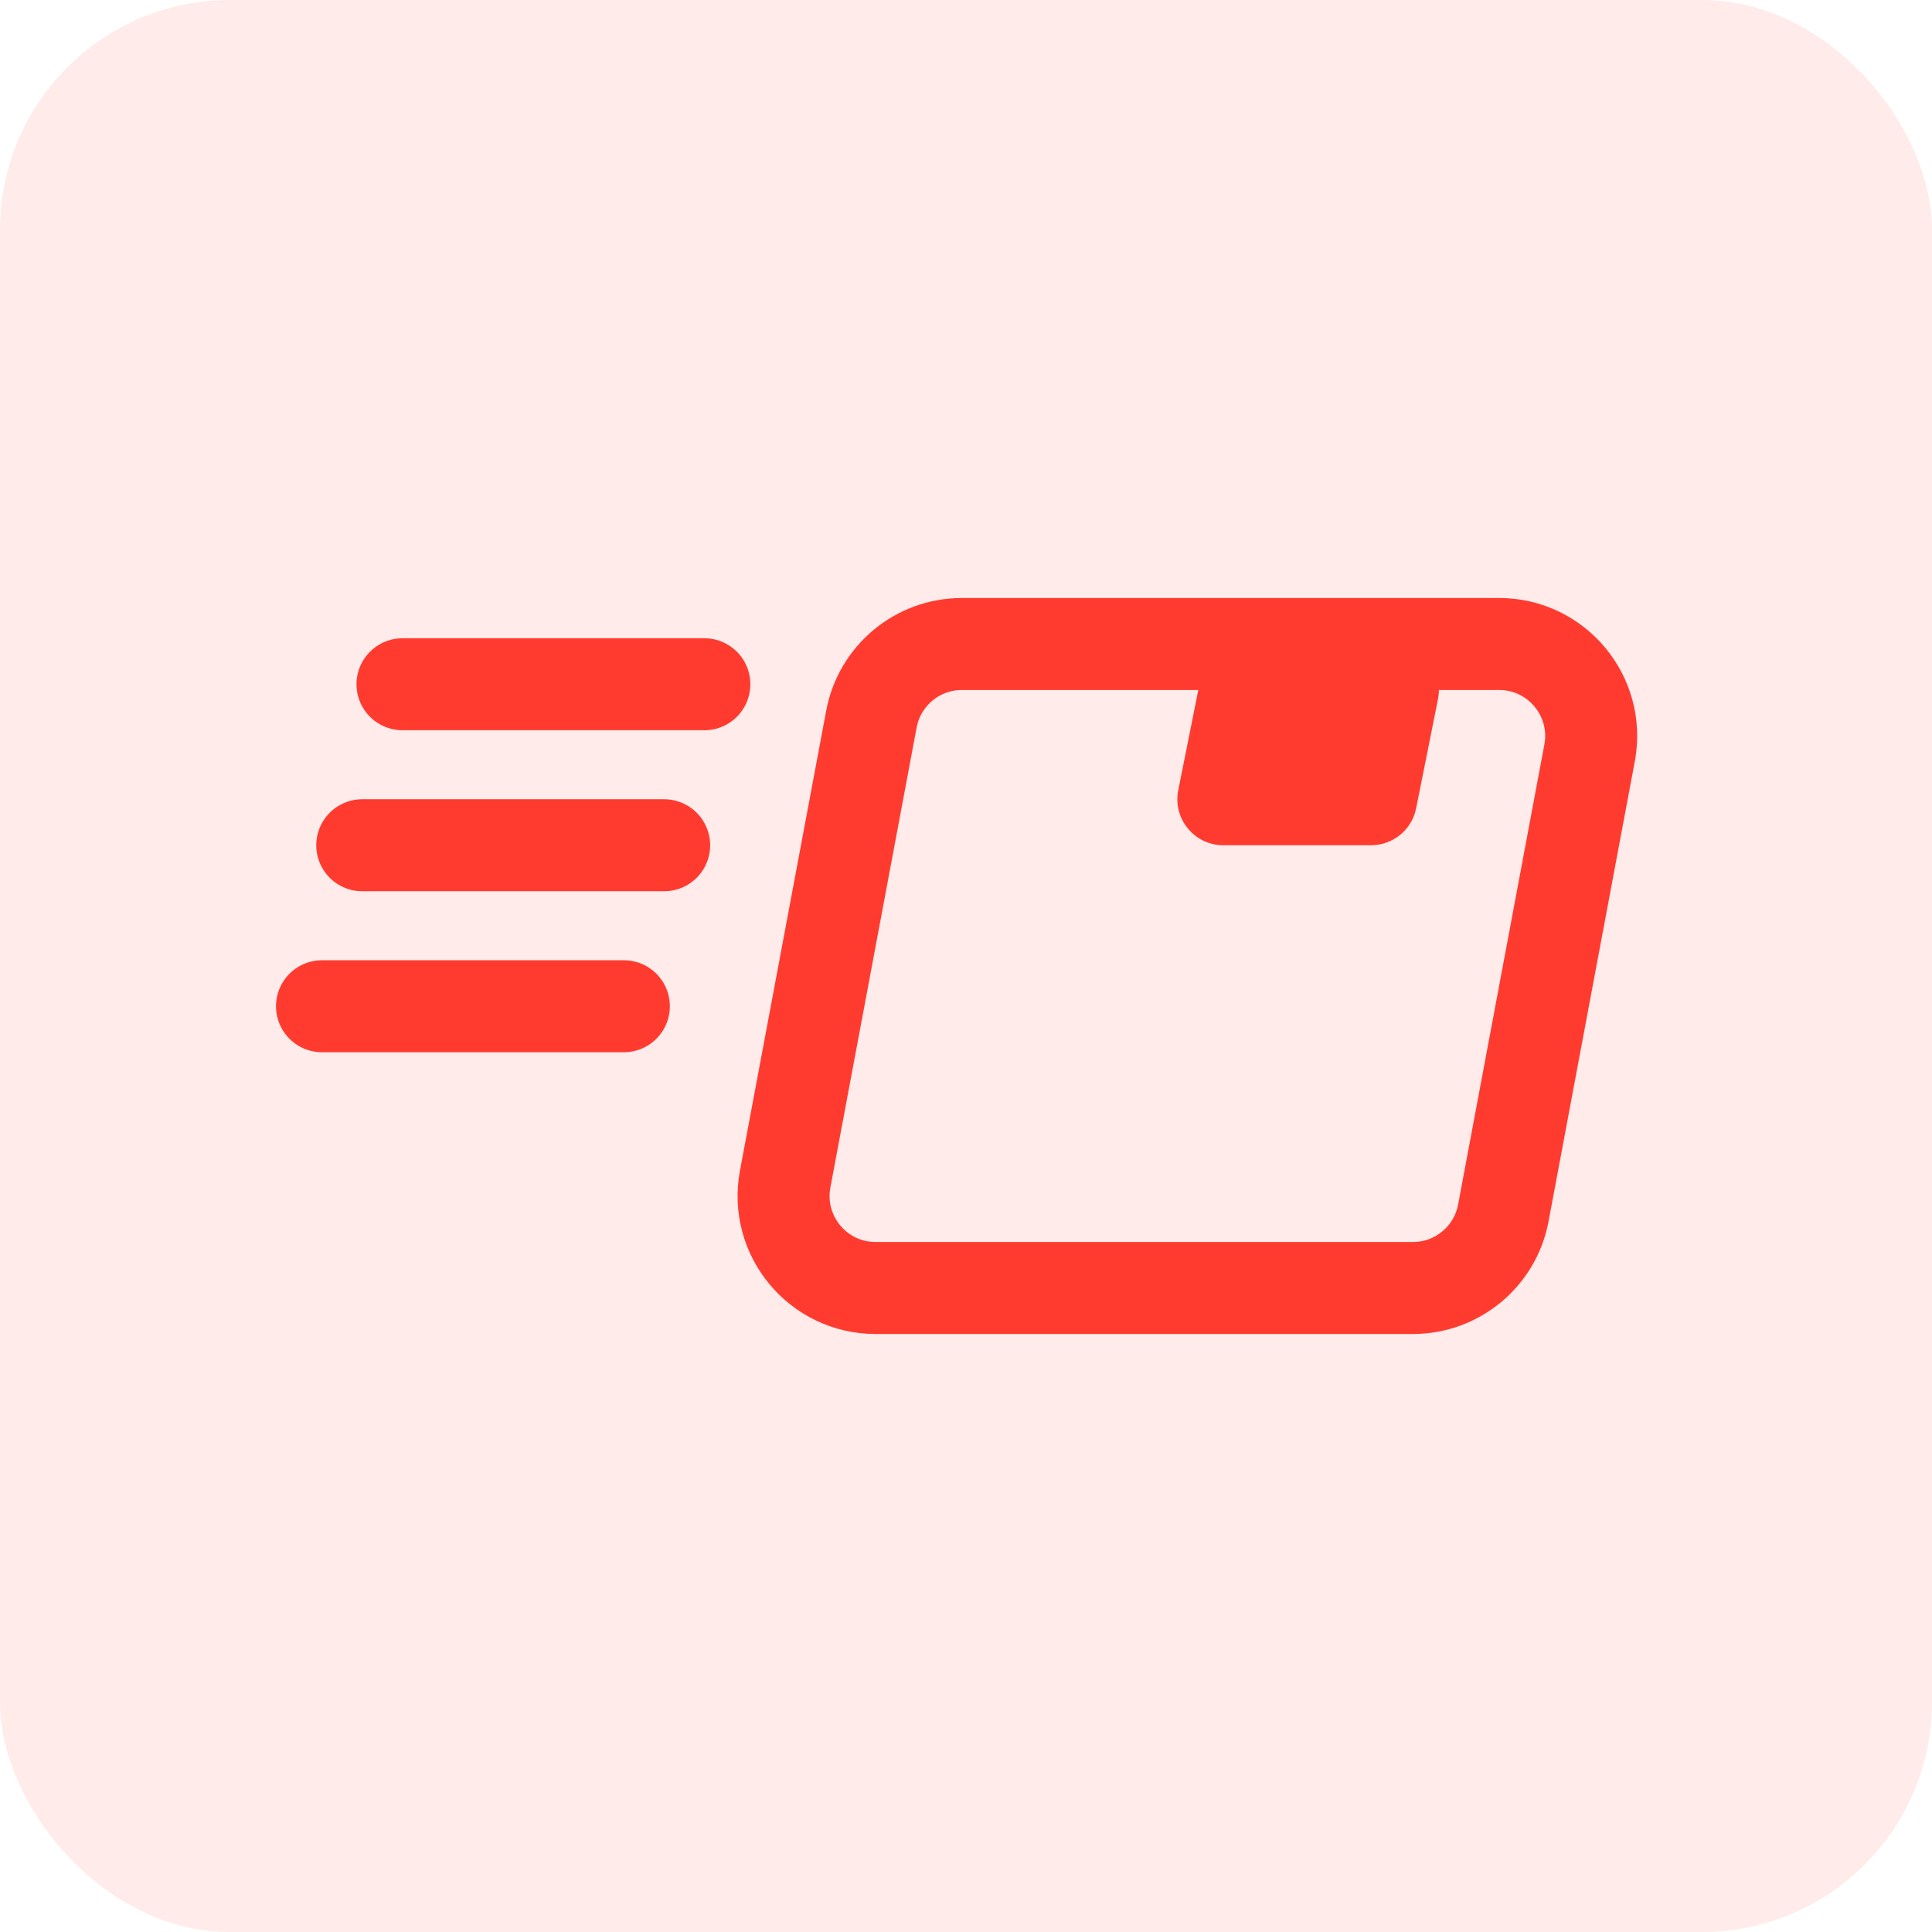
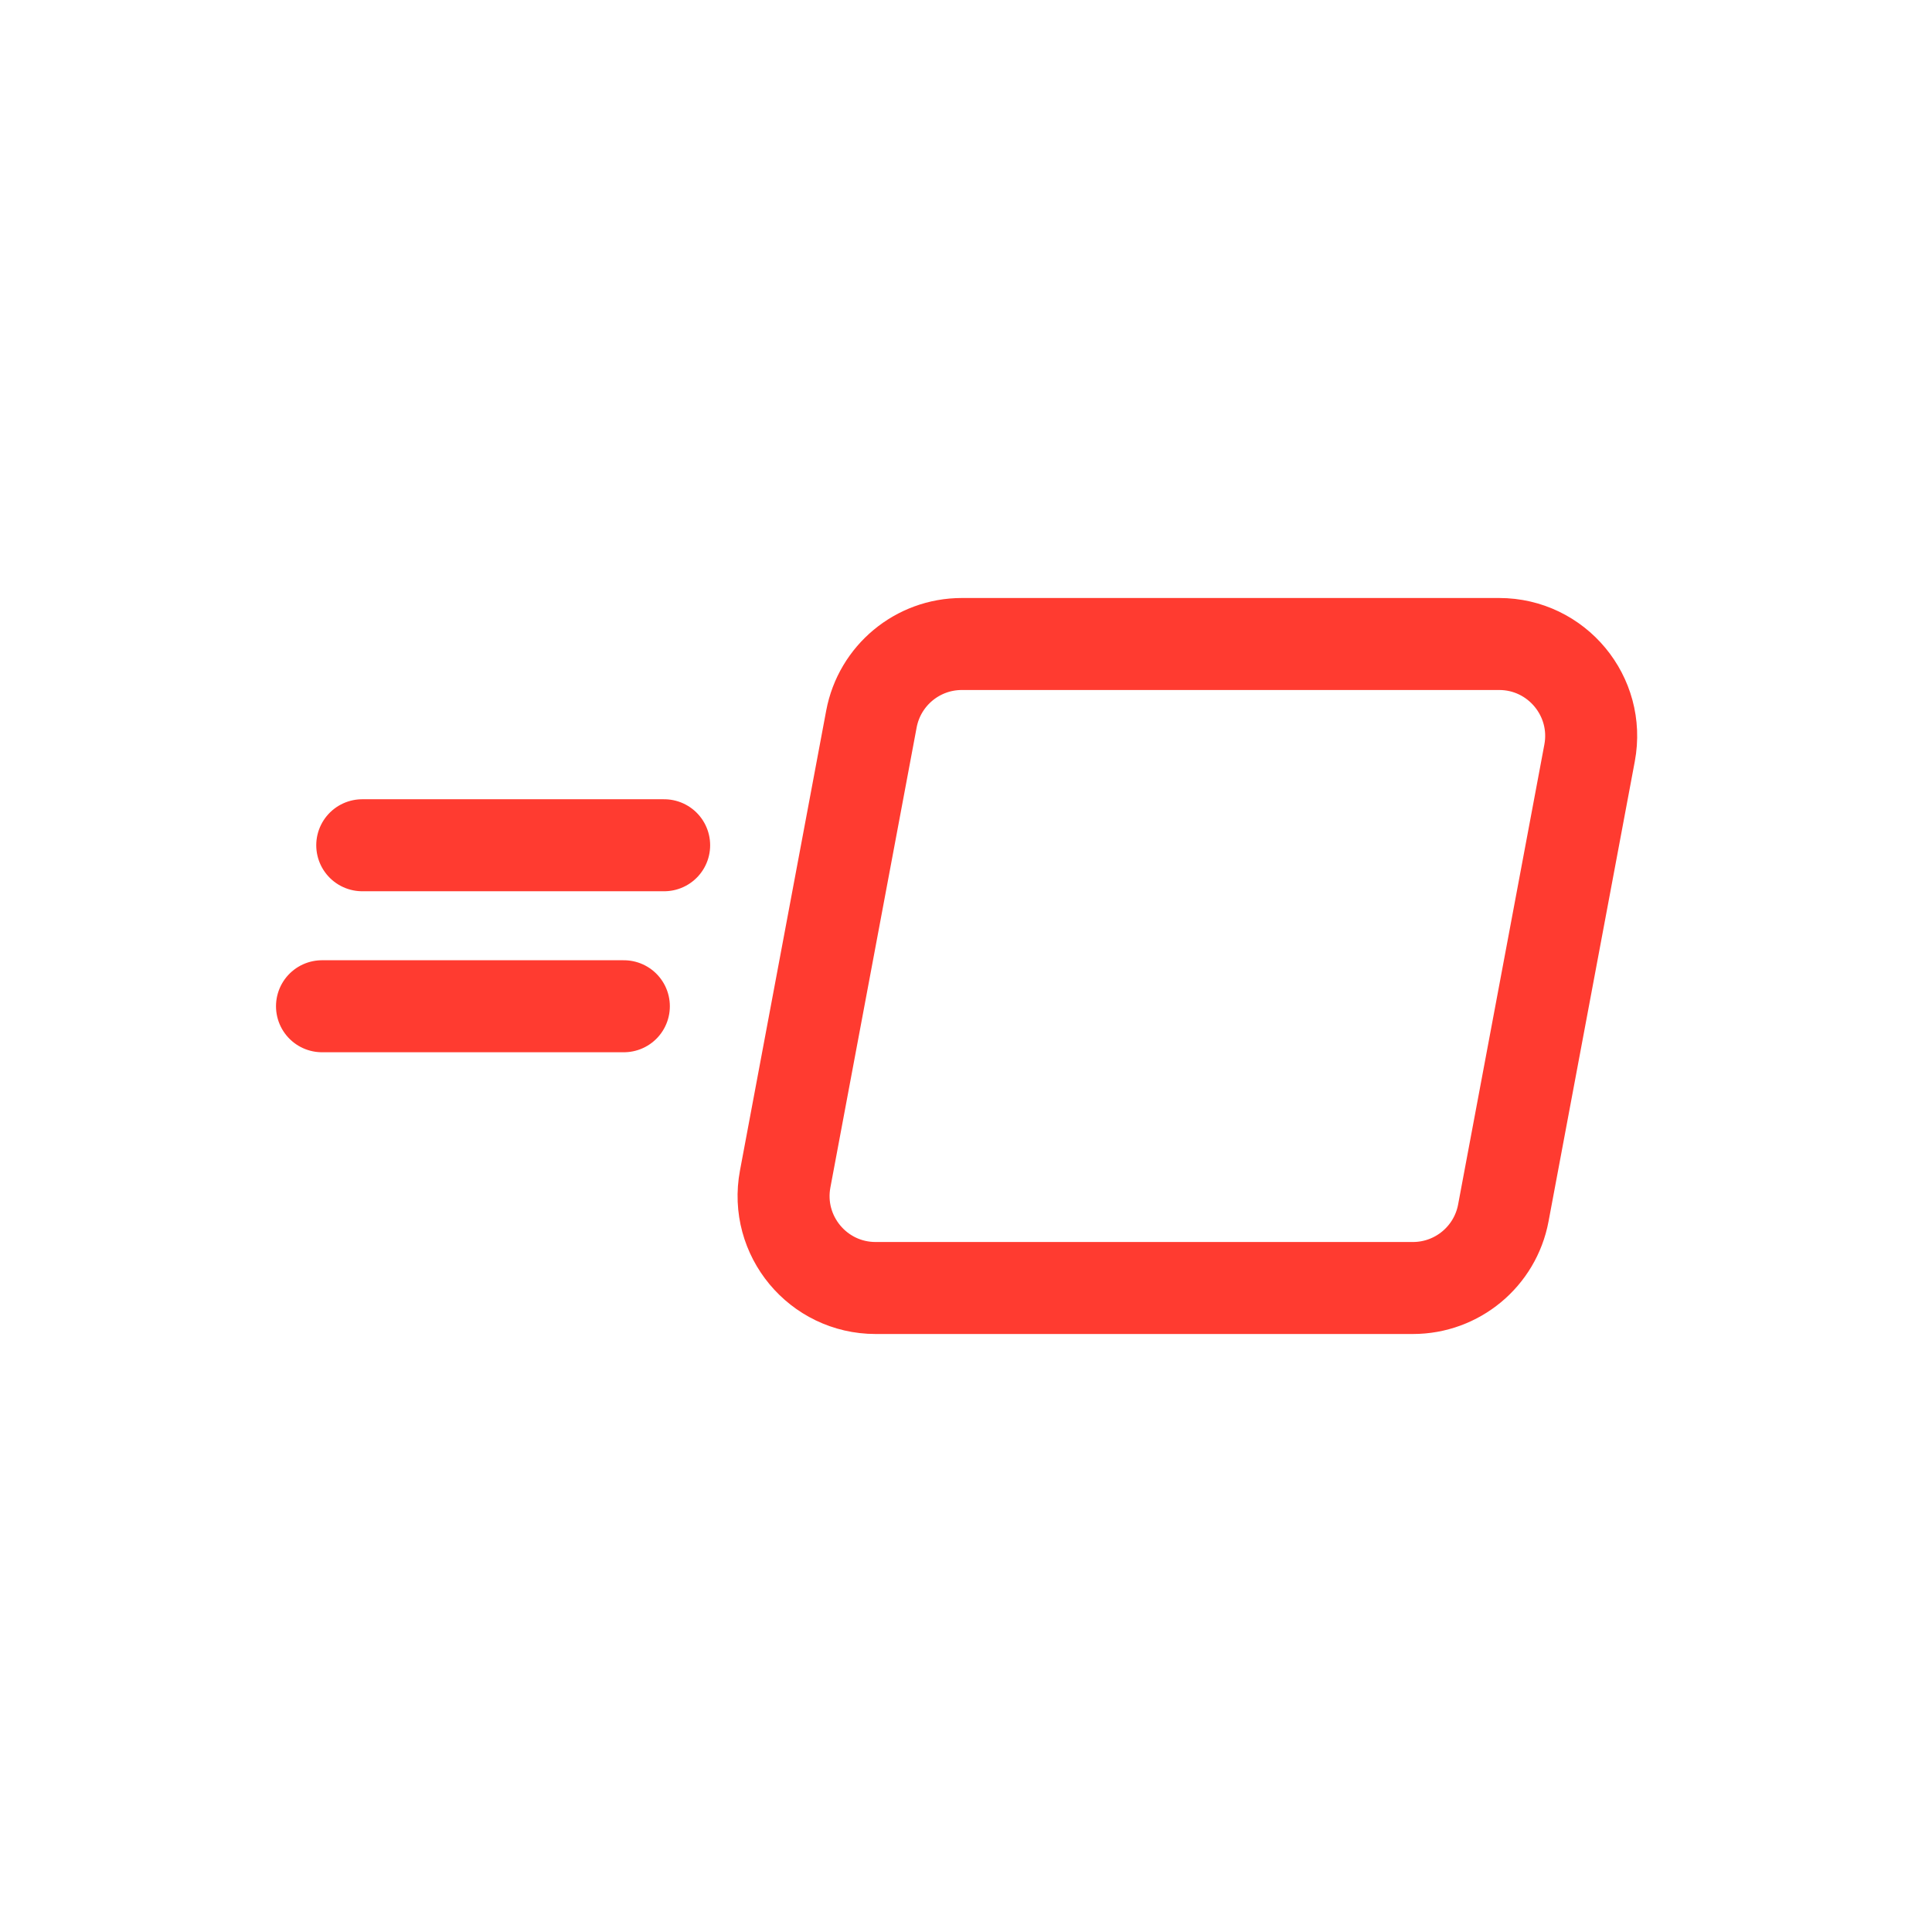
<svg xmlns="http://www.w3.org/2000/svg" width="42" height="42" viewBox="0 0 42 42" fill="none">
-   <rect opacity="0.1" width="42" height="42" rx="5" fill="#FF3B30" />
  <path d="M17.069 25.631L18.944 15.631C19.122 14.685 19.947 14 20.91 14H32.59C33.842 14 34.787 15.138 34.556 16.369L32.681 26.369C32.504 27.314 31.678 28 30.715 28H19.035C17.783 28 16.838 26.862 17.069 25.631Z" stroke="#FF3B30" stroke-width="2" />
-   <path d="M25.614 17.179L26.089 14.804C26.183 14.336 26.593 14 27.07 14H30.28C30.911 14 31.384 14.577 31.261 15.196L30.786 17.571C30.692 18.038 30.282 18.375 29.805 18.375H26.595C25.964 18.375 25.491 17.798 25.614 17.179Z" fill="#FF3B30" />
-   <path d="M8.75 14.875H15.312" stroke="#FF3B30" stroke-width="2" stroke-linecap="round" />
  <path d="M7.875 18.375H14.438" stroke="#FF3B30" stroke-width="2" stroke-linecap="round" />
  <path d="M7 21.875H13.562" stroke="#FF3B30" stroke-width="2" stroke-linecap="round" />
</svg>